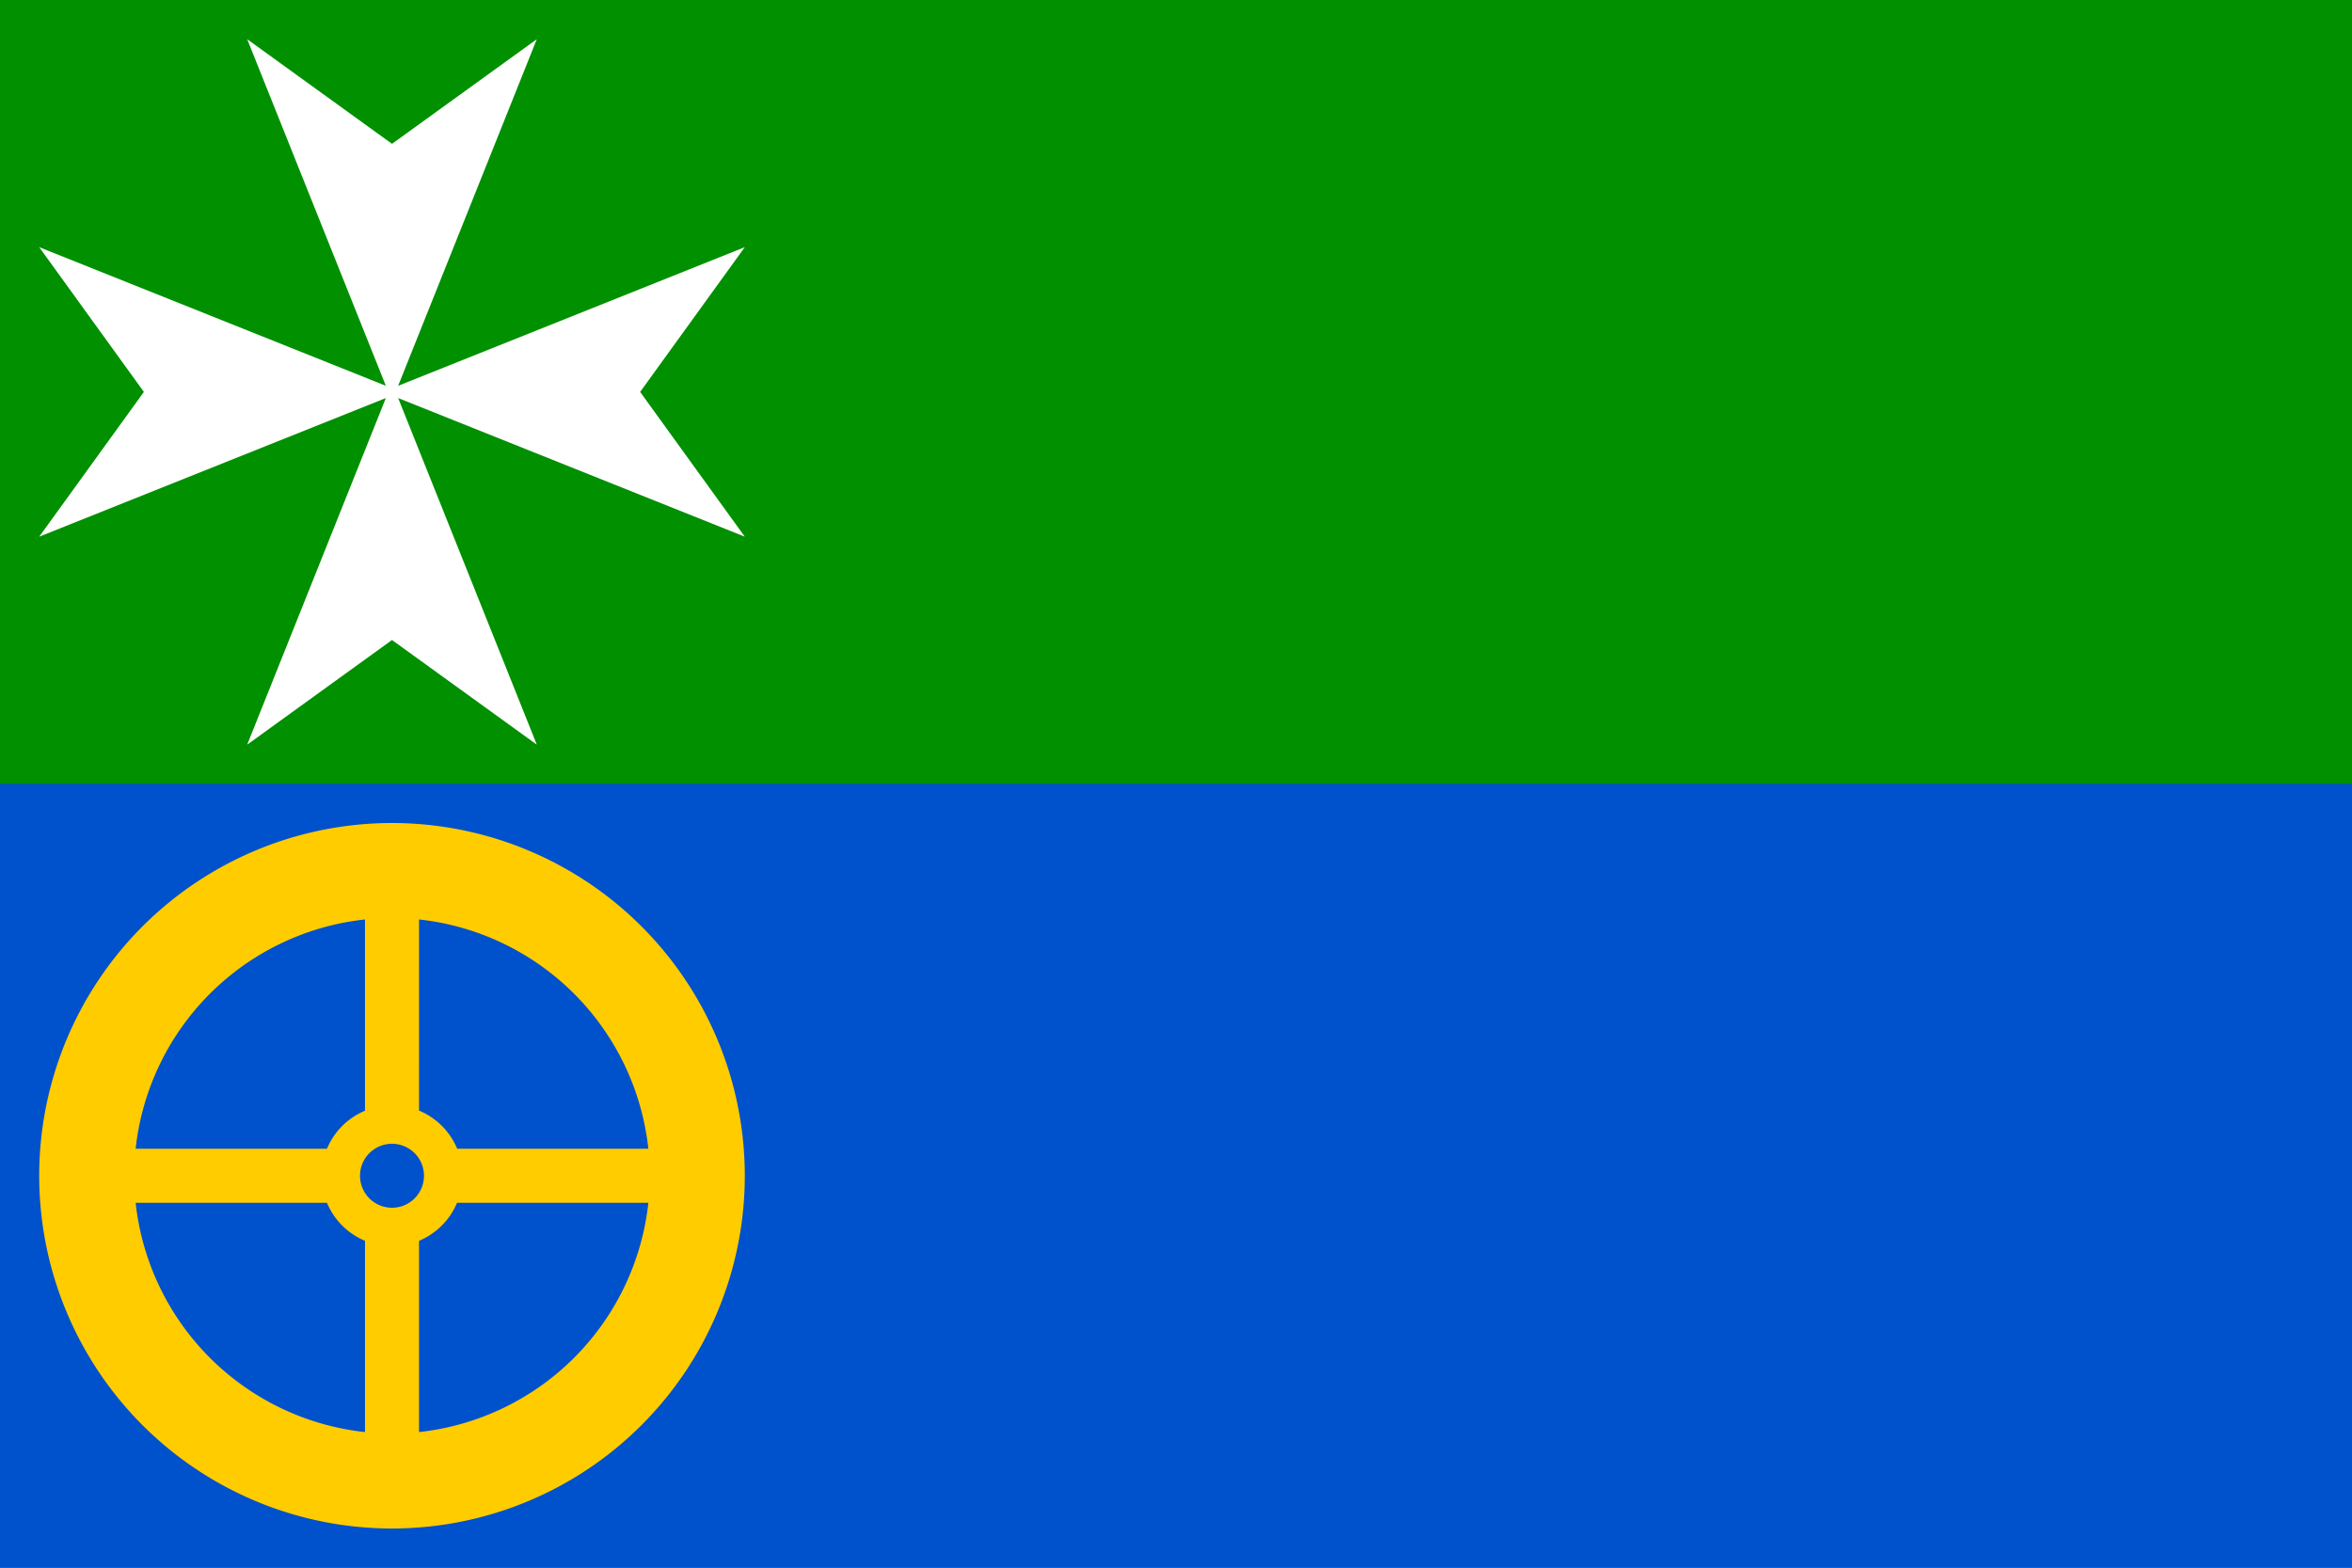
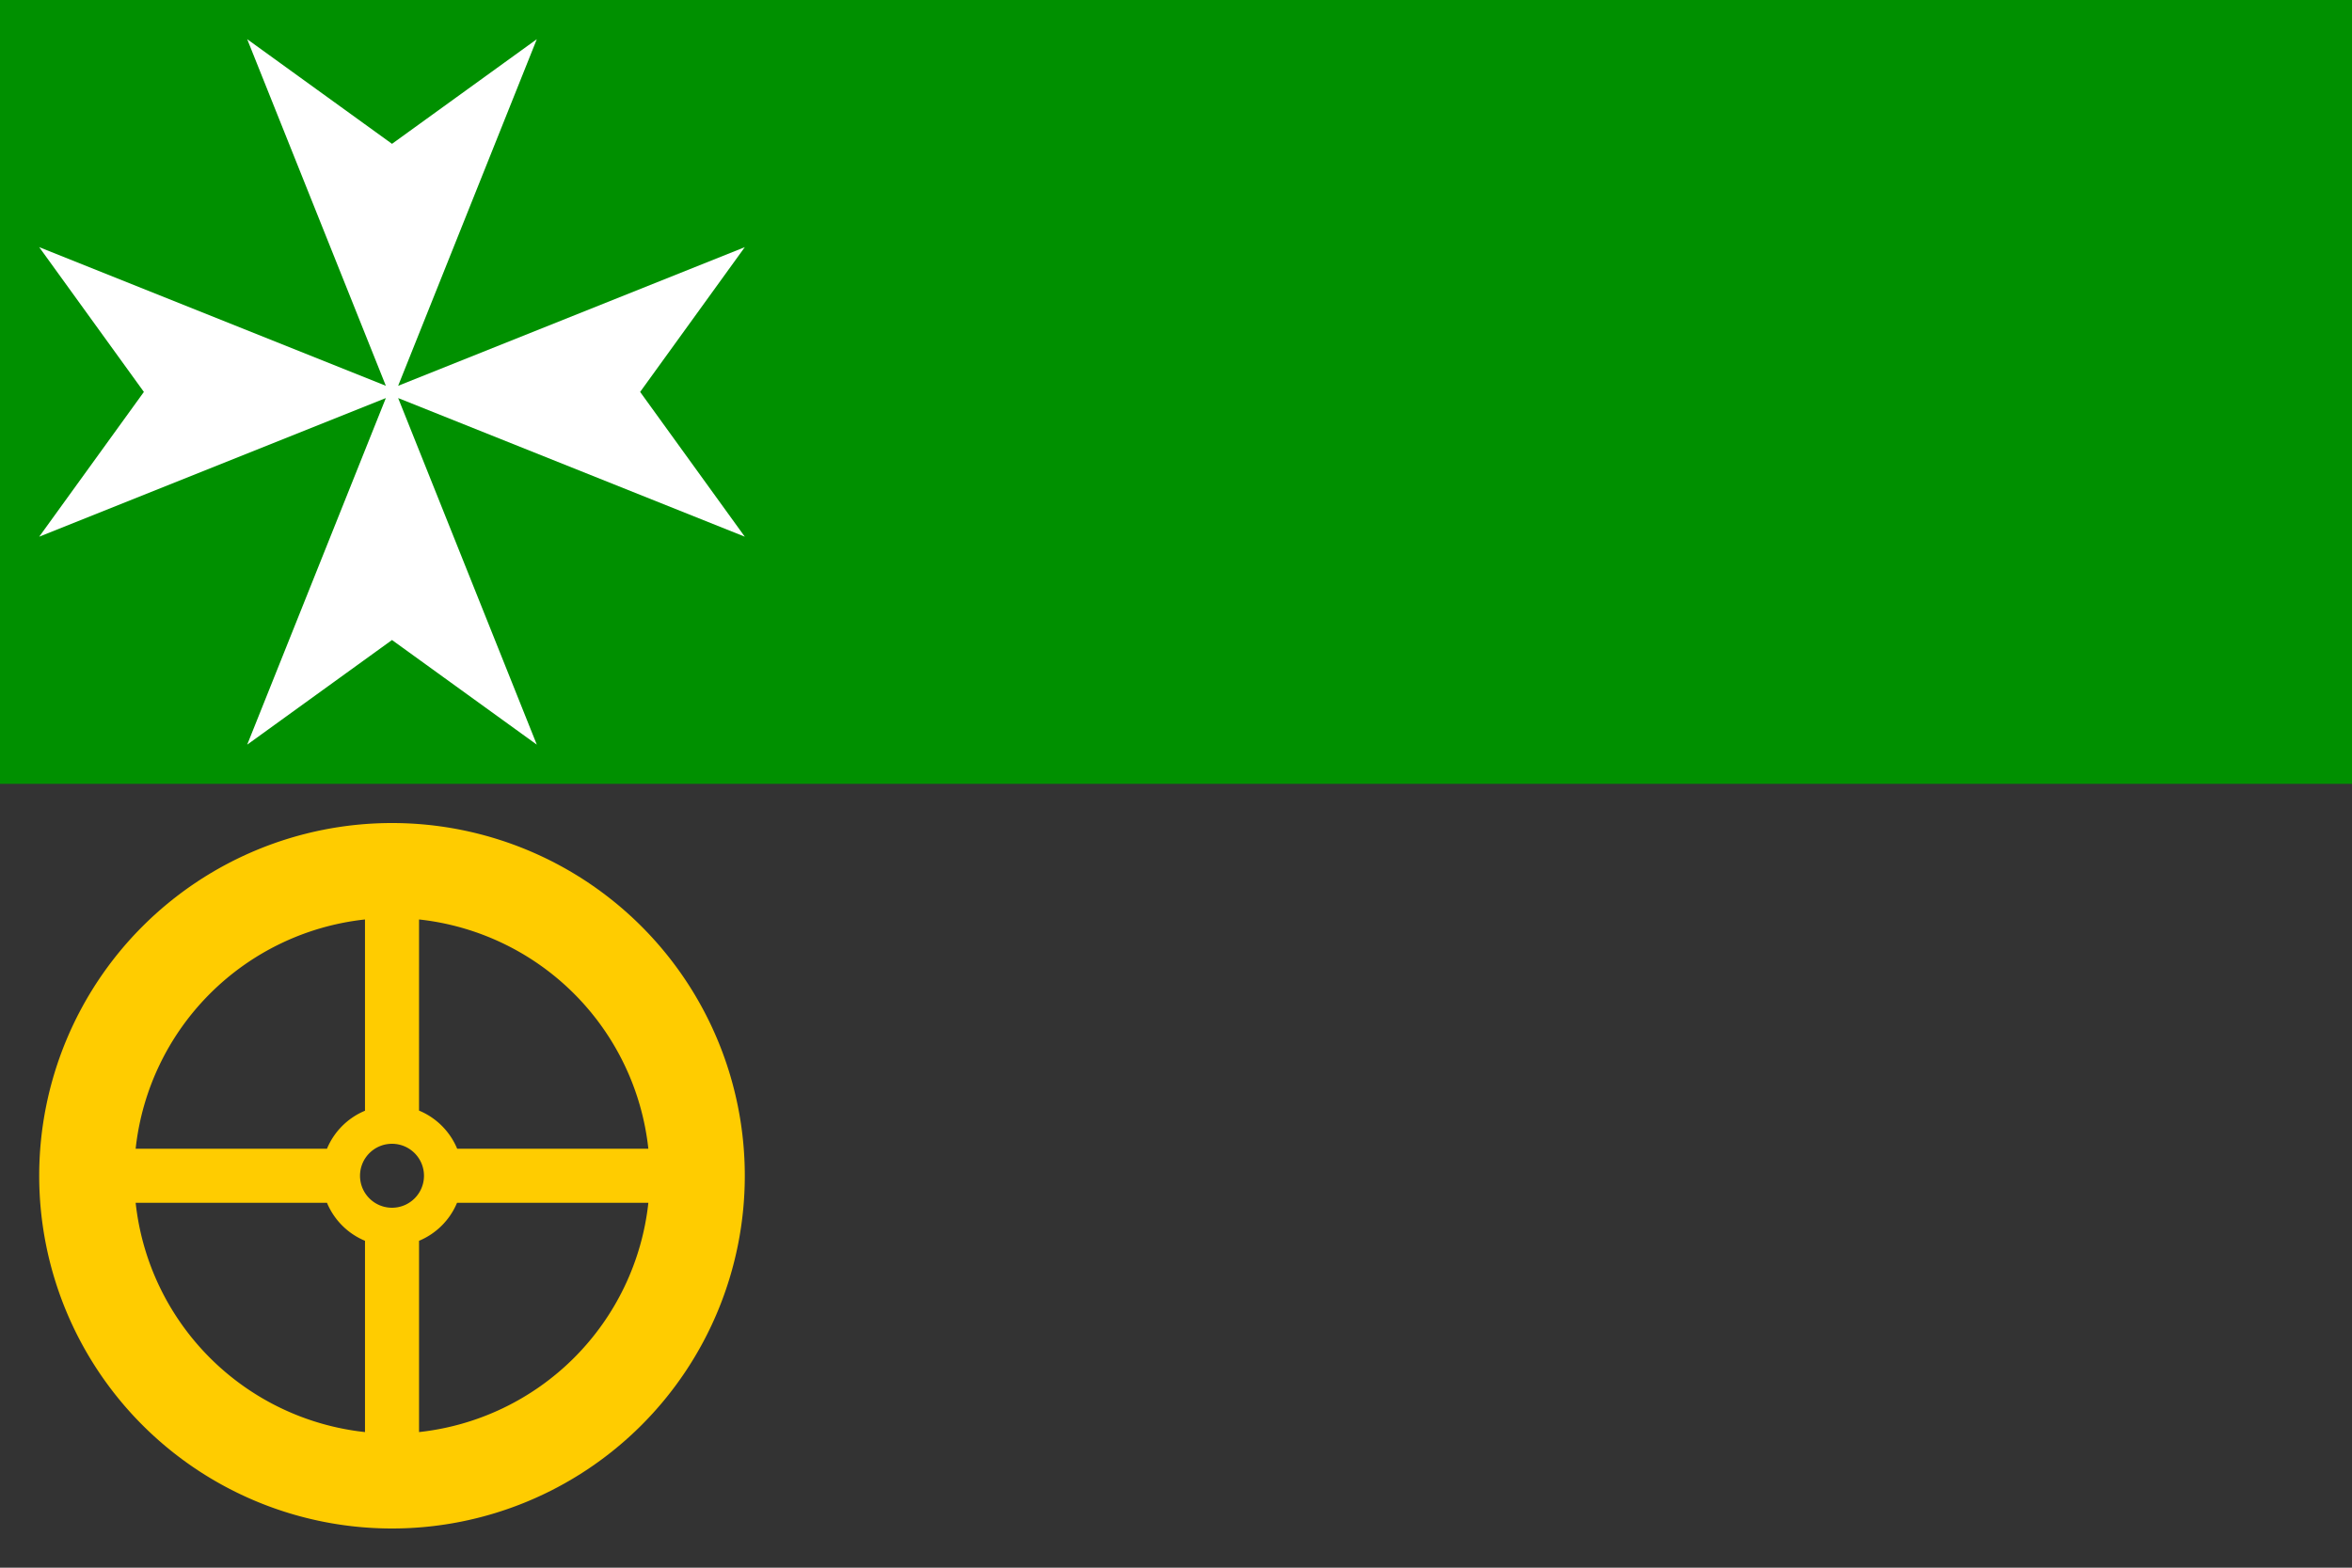
<svg xmlns="http://www.w3.org/2000/svg" width="600" height="400" version="1.1">
  <rect width="100%" height="100%" fill="#333333" stroke="none" />
-   <path d="m0 196v204h600v-204z" fill="#0051cc" />
  <path d="m0 0v200h600v-200z" fill="#009000" />
  <path d="m63.06 10 35.37 88.43-88.43-35.37 26.704 36.94-26.704 36.94 88.43-35.37-35.37 88.43 36.94-26.7 36.94 26.7-35.37-88.43 88.43 35.37-26.7-36.94 26.7-36.94-88.43 35.37 35.37-88.43-36.94 26.7z" fill="#fff" />
-   <path d="m100 210a90.004 90.004 0 0 0-90 90 90.004 90.004 0 0 0 90 90 90.004 90.004 0 0 0 90-90 90.004 90.004 0 0 0-90-90zm-6.891 24.604v48.803c-4.386 1.825-7.872 5.31-9.699 9.695h-48.807a66.003 66.003 0 0 1 58.506-58.498zm13.789 0a66.003 66.003 0 0 1 58.498 58.498h-48.77c-1.827-4.403-5.325-7.902-9.729-9.729zm-6.898 57.238c4.506-2.3e-4 8.158 3.653 8.158 8.158 2.3e-4 4.506-3.653 8.158-8.158 8.158-4.506 2.4e-4 -8.158-3.653-8.158-8.158-2.3e-4 -4.506 3.653-8.158 8.158-8.158zm-65.396 15.049h48.805c1.826 4.388 5.314 7.875 9.701 9.701v48.807a66.003 66.003 0 0 1-58.506-58.508zm81.99 0h48.805a66.003 66.003 0 0 1-58.5 58.506v-48.807c4.385-1.827 7.87-5.313 9.695-9.699z" fill="#fc0" />
+   <path d="m100 210a90.004 90.004 0 0 0-90 90 90.004 90.004 0 0 0 90 90 90.004 90.004 0 0 0 90-90 90.004 90.004 0 0 0-90-90zm-6.891 24.604v48.803c-4.386 1.825-7.872 5.31-9.699 9.695h-48.807a66.003 66.003 0 0 1 58.506-58.498zm13.789 0a66.003 66.003 0 0 1 58.498 58.498h-48.77c-1.827-4.403-5.325-7.902-9.729-9.729zm-6.898 57.238c4.506-2.3e-4 8.158 3.653 8.158 8.158 2.3e-4 4.506-3.653 8.158-8.158 8.158-4.506 2.4e-4 -8.158-3.653-8.158-8.158-2.3e-4 -4.506 3.653-8.158 8.158-8.158m-65.396 15.049h48.805c1.826 4.388 5.314 7.875 9.701 9.701v48.807a66.003 66.003 0 0 1-58.506-58.508zm81.99 0h48.805a66.003 66.003 0 0 1-58.5 58.506v-48.807c4.385-1.827 7.87-5.313 9.695-9.699z" fill="#fc0" />
</svg>